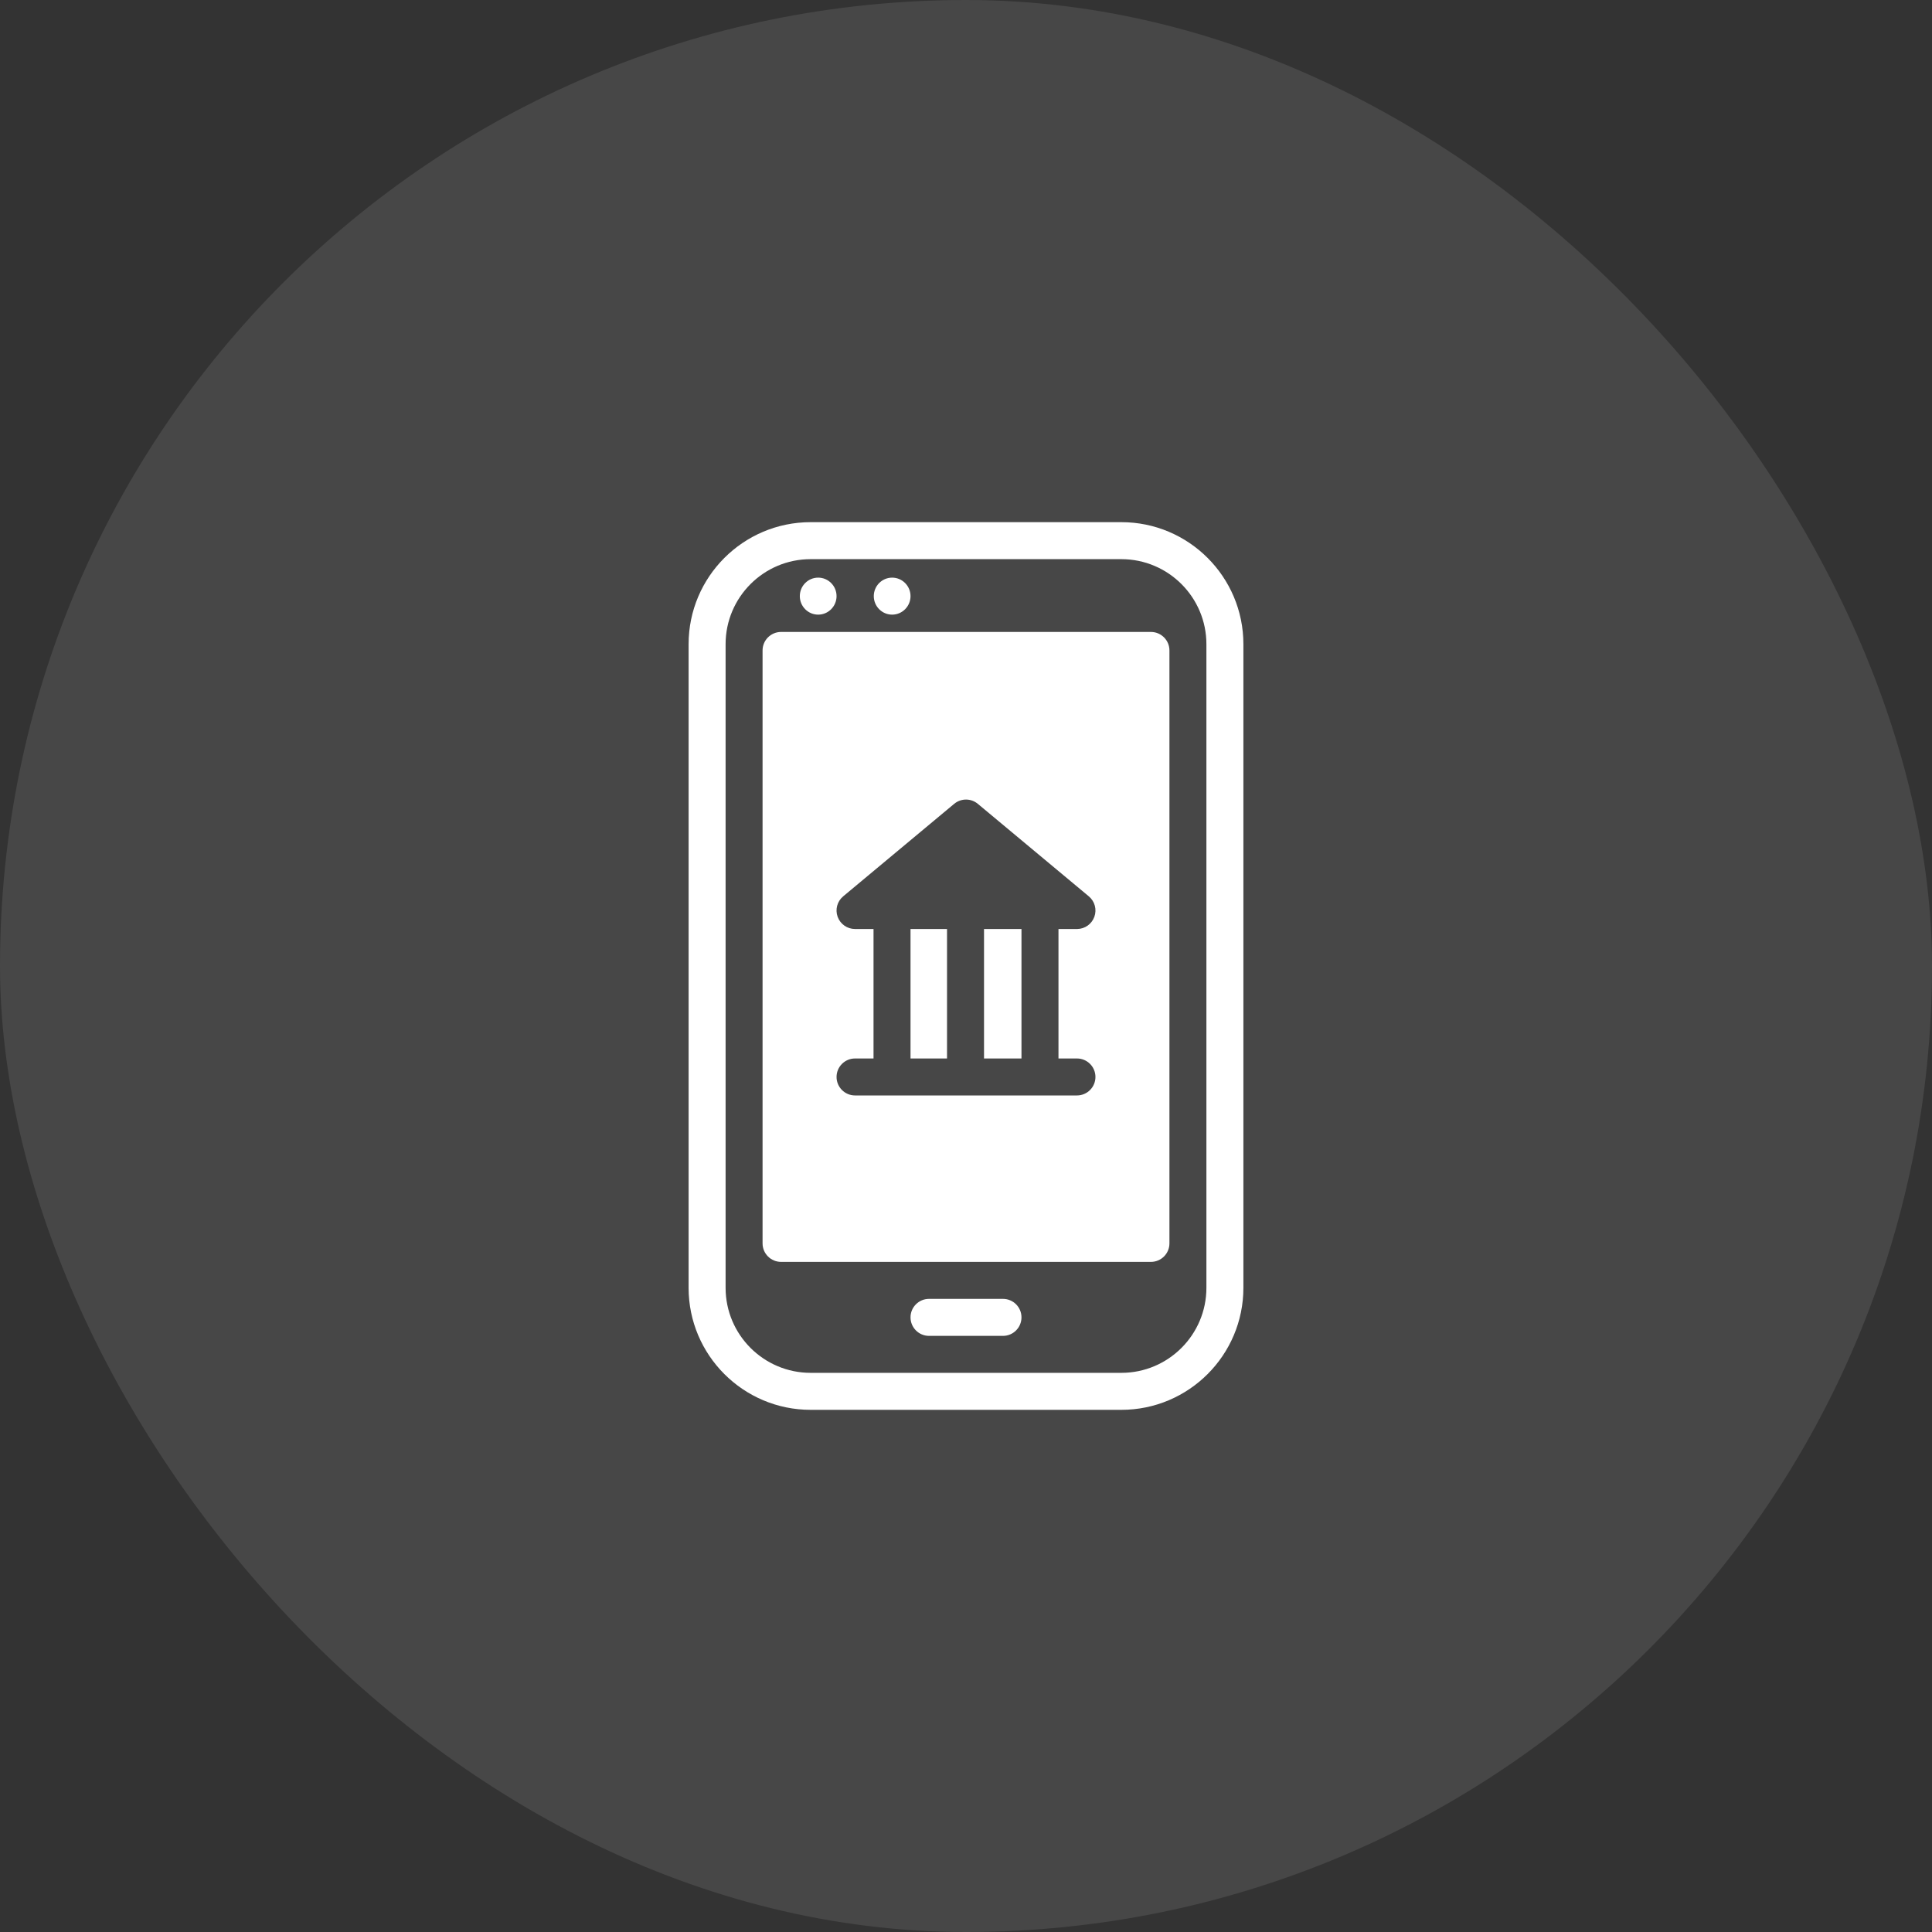
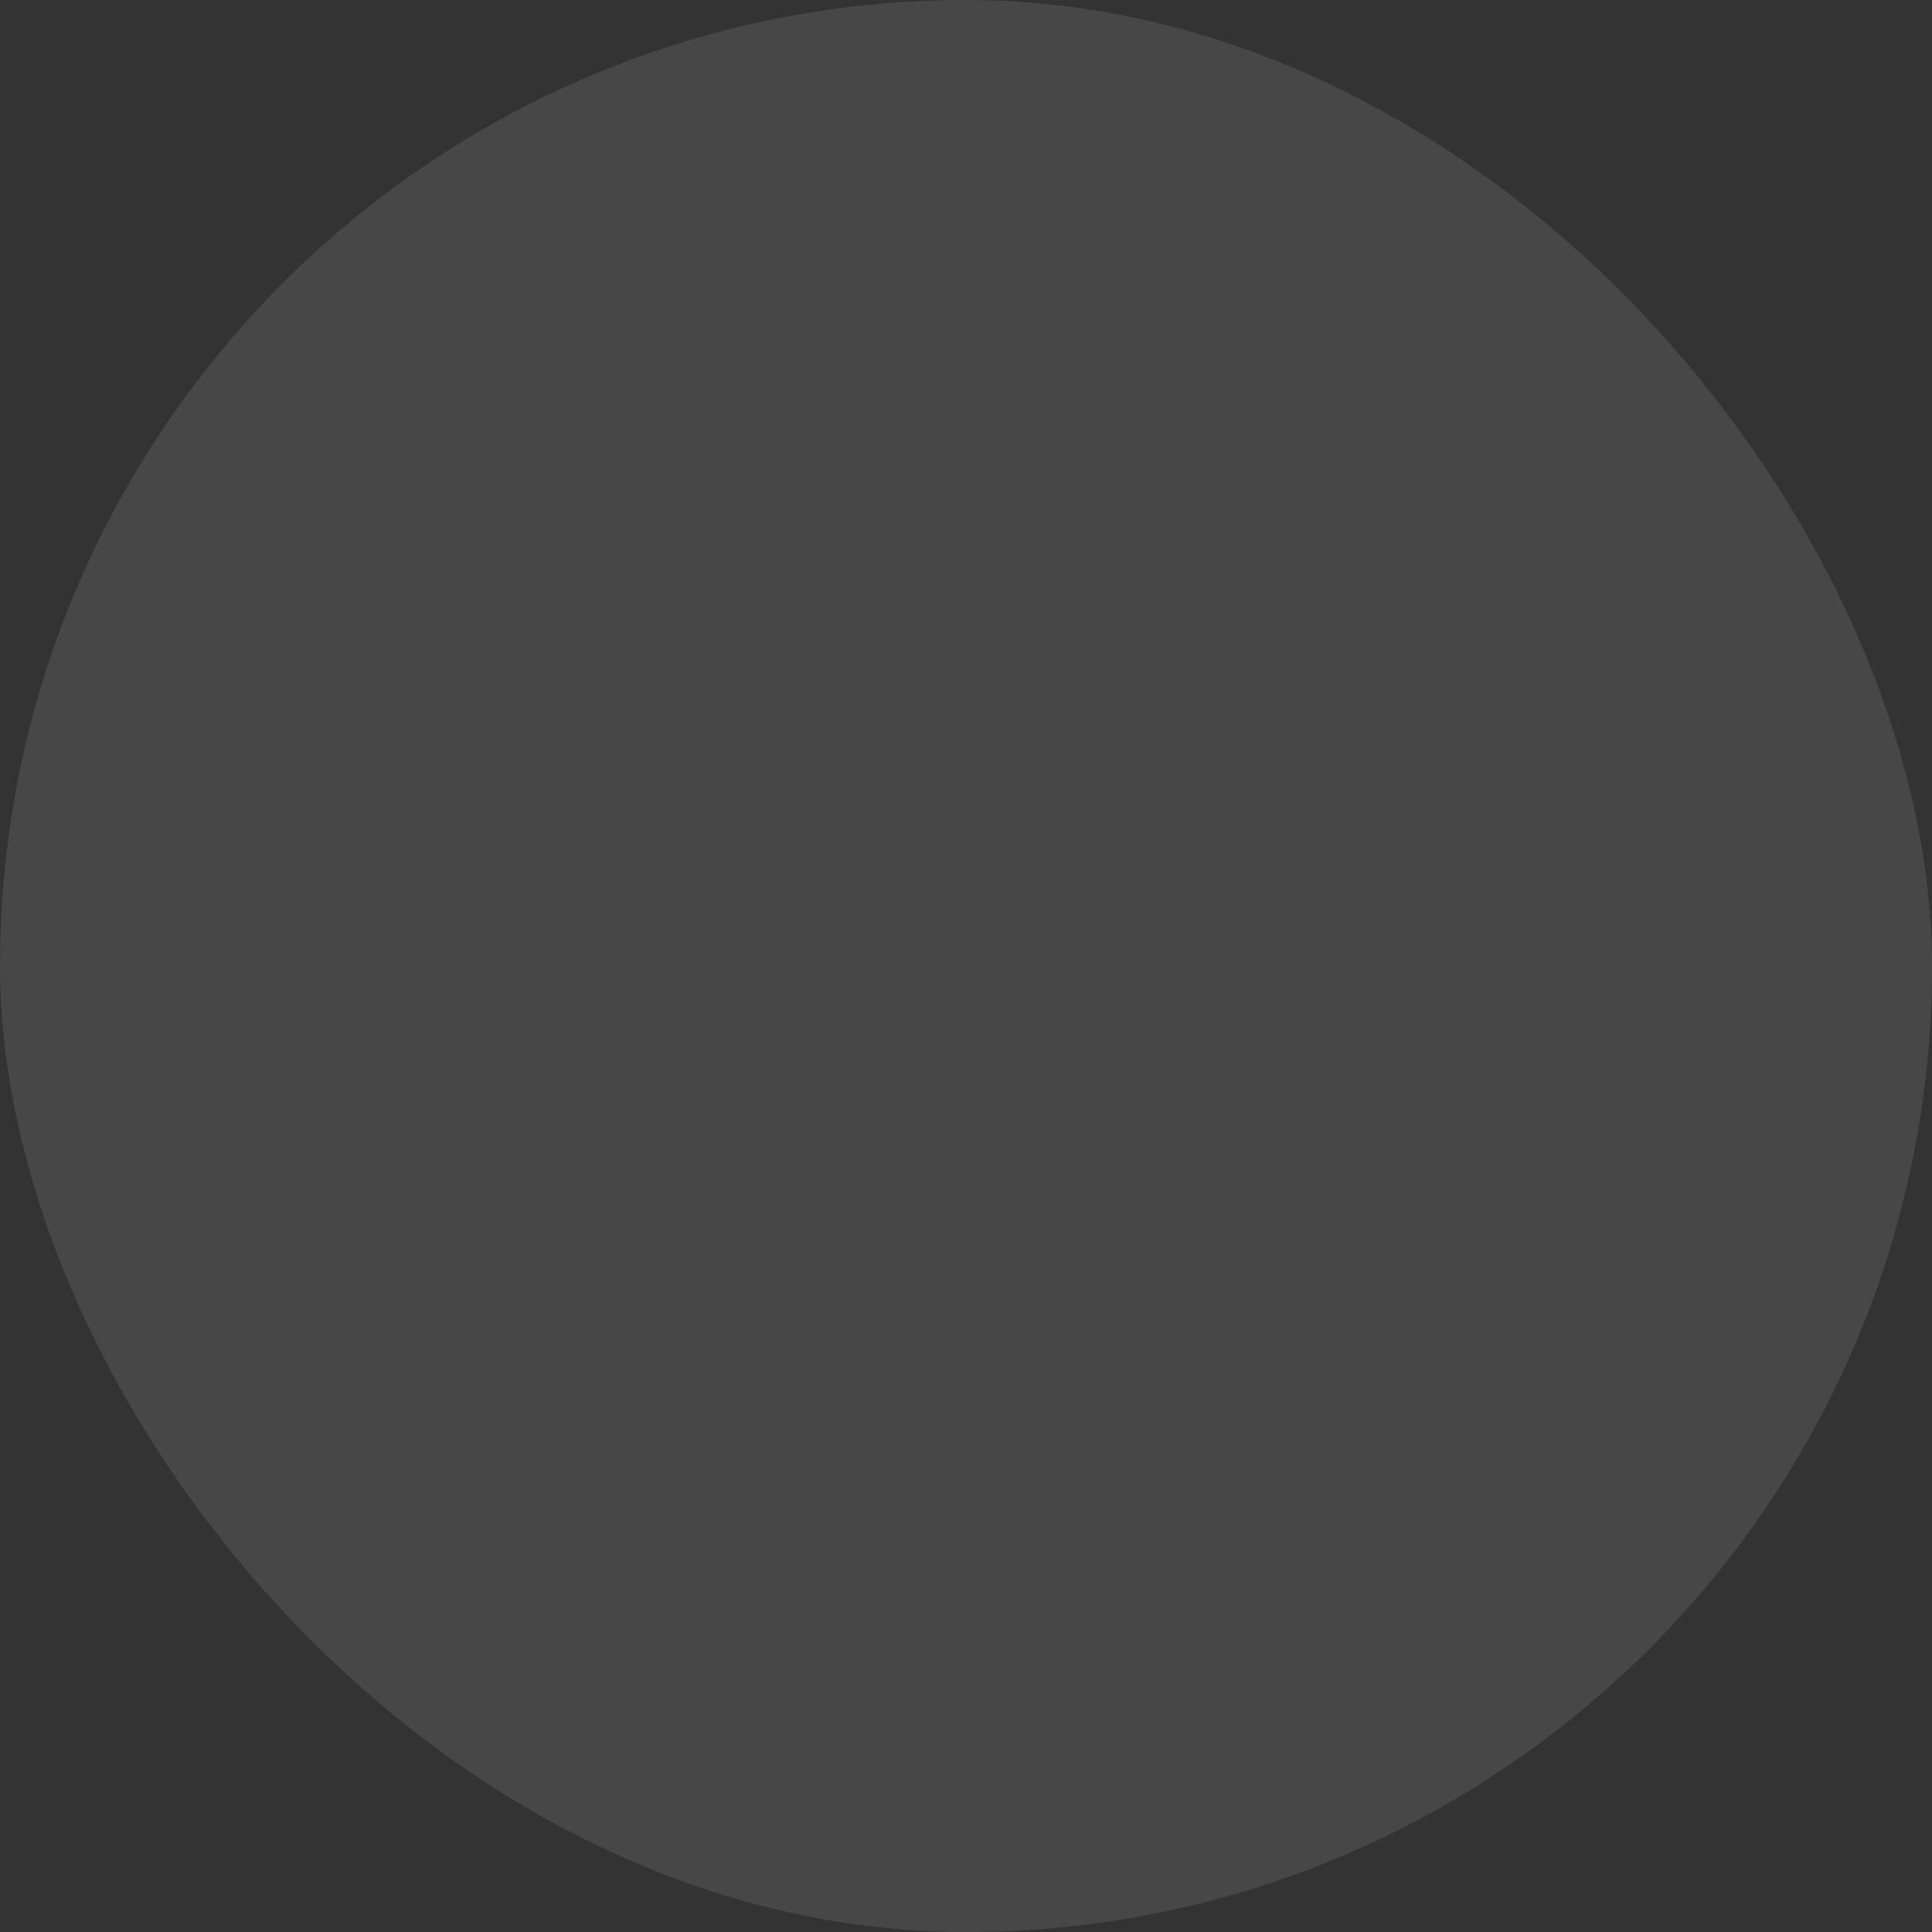
<svg xmlns="http://www.w3.org/2000/svg" width="74" height="74" viewBox="0 0 74 74" fill="none">
  <rect x="0" y="0" width="74" height="74" fill="#333333" stroke="none" />
  <rect width="74" height="74" rx="37" fill="white" fill-opacity="0.1" />
-   <path fill-rule="evenodd" clip-rule="evenodd" d="M47.625 24.675C47.625 22.095 45.53 20 42.95 20H31.05C28.47 20 26.375 22.095 26.375 24.675V49.325C26.375 51.905 28.47 54 31.05 54H42.95C45.53 54 47.625 51.905 47.625 49.325V24.675ZM46.208 24.675V49.325C46.208 51.123 44.748 52.583 42.95 52.583H31.05C29.252 52.583 27.792 51.123 27.792 49.325V24.675C27.792 22.877 29.252 21.417 31.05 21.417H42.95C44.748 21.417 46.208 22.877 46.208 24.675ZM38.417 49.75H35.583C35.192 49.75 34.875 50.067 34.875 50.458C34.875 50.849 35.192 51.167 35.583 51.167H38.417C38.808 51.167 39.125 50.849 39.125 50.458C39.125 50.067 38.808 49.75 38.417 49.75ZM44.792 24.913C44.792 24.522 44.474 24.205 44.083 24.205H29.917C29.526 24.205 29.208 24.522 29.208 24.913V47.625C29.208 48.016 29.526 48.333 29.917 48.333H44.083C44.474 48.333 44.792 48.016 44.792 47.625V24.913ZM37.007 30.625H37C36.839 30.625 36.678 30.68 36.547 30.789L32.297 34.331C32.067 34.522 31.982 34.835 32.084 35.116C32.186 35.396 32.451 35.583 32.75 35.583H33.458V40.542H32.75C32.359 40.542 32.042 40.859 32.042 41.25C32.042 41.641 32.359 41.958 32.75 41.958H41.25C41.641 41.958 41.958 41.641 41.958 41.25C41.958 40.859 41.641 40.542 41.25 40.542H40.542V35.583H41.257C41.552 35.581 41.815 35.395 41.916 35.116C42.018 34.835 41.933 34.522 41.703 34.331L37.453 30.789C37.324 30.682 37.166 30.626 37.007 30.625ZM34.875 35.583V40.542H36.273V35.583H34.875ZM37.69 35.583V40.542H39.125V35.583H37.69ZM31.338 22.125C31.726 22.125 32.042 22.442 32.042 22.833C32.042 23.224 31.726 23.542 31.338 23.542C30.949 23.542 30.635 23.224 30.635 22.833C30.635 22.442 30.949 22.125 31.338 22.125ZM34.171 22.125C34.559 22.125 34.875 22.442 34.875 22.833C34.875 23.224 34.559 23.542 34.171 23.542C33.783 23.542 33.468 23.224 33.468 22.833C33.468 22.442 33.783 22.125 34.171 22.125Z" fill="white" />
</svg>